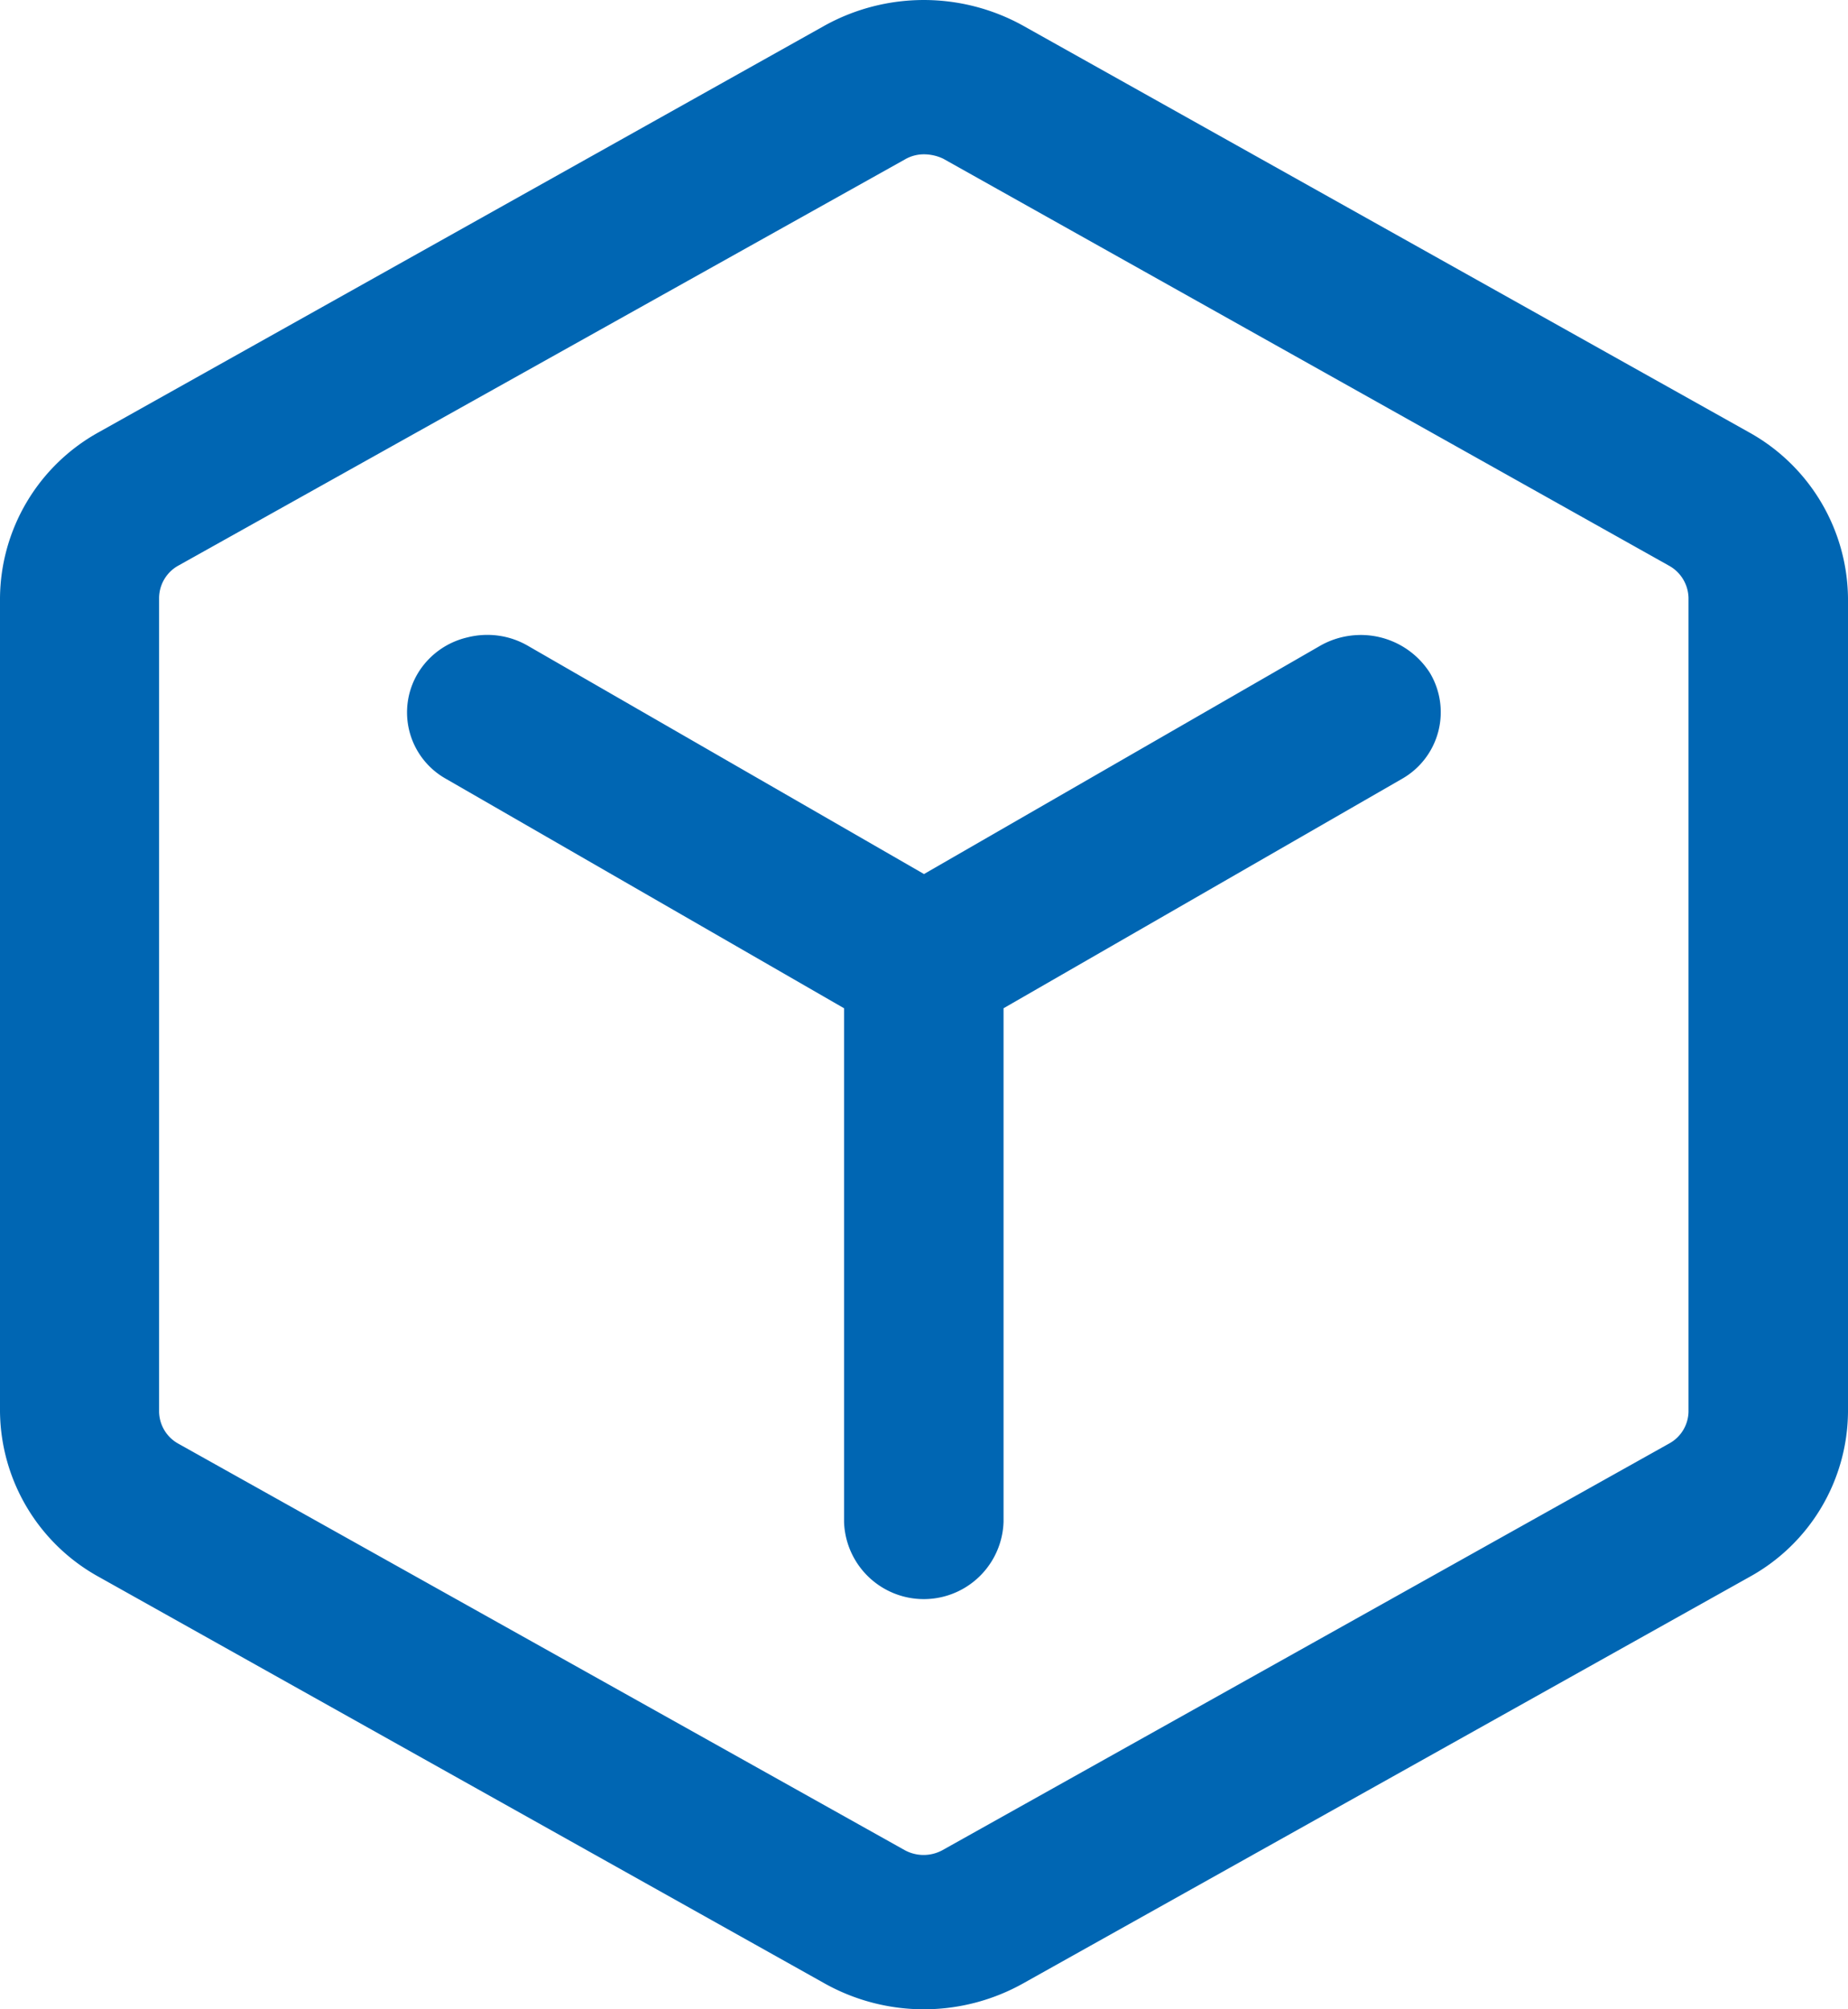
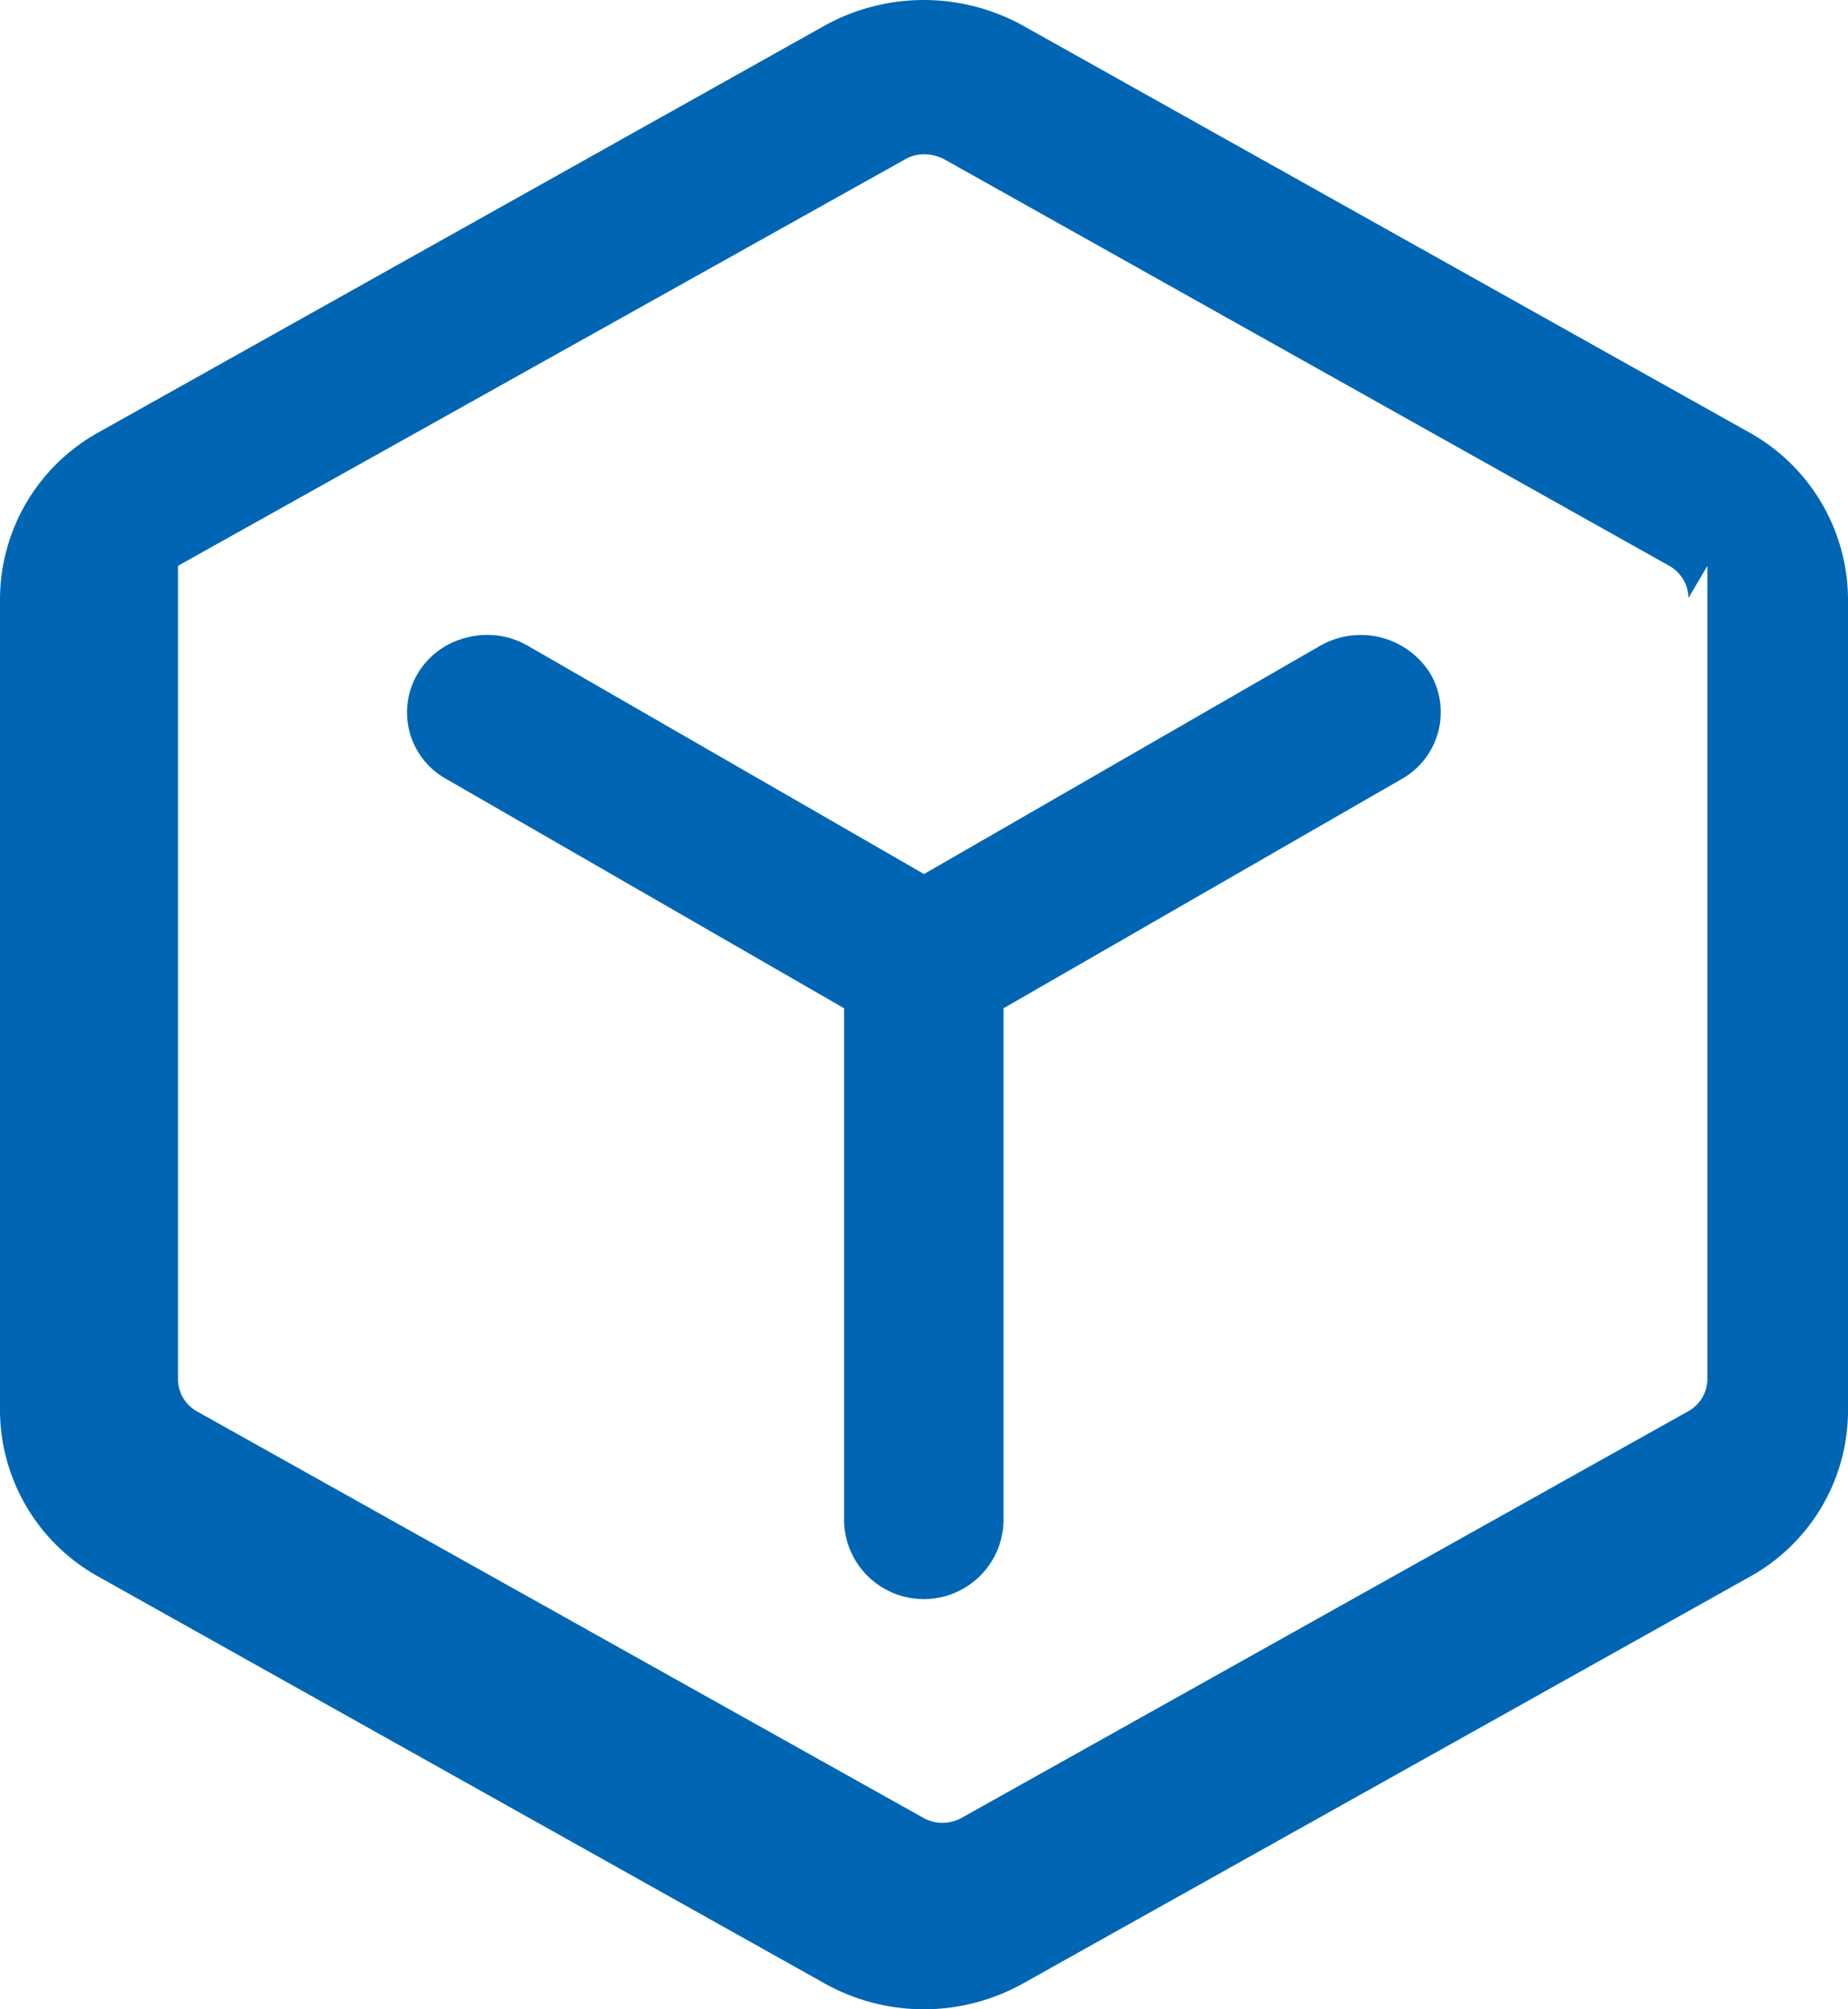
<svg xmlns="http://www.w3.org/2000/svg" width="46" height="50" viewBox="0 0 46 50">
  <defs>
    <style>
      .cls-1 {
        fill: #0066b3;
        fill-rule: evenodd;
      }
    </style>
  </defs>
-   <path id="形状_6" data-name="形状 6" class="cls-1" d="M1755.55,4350.24l-18.09,10.12a5.063,5.063,0,0,1-4.91.01l-18.09-10.13a4.752,4.752,0,0,1-2.46-4.11v-20.25a4.758,4.758,0,0,1,2.45-4.12l18.09-10.13a5.1,5.1,0,0,1,4.91,0l18.09,10.13a4.776,4.776,0,0,1,2.46,4.12v20.25A4.73,4.73,0,0,1,1755.55,4350.24Zm-1.52-24.36a0.939,0.939,0,0,0-.48-0.8l-18.07-10.13a1.125,1.125,0,0,0-.48-0.11,0.938,0.938,0,0,0-.48.13l-18.09,10.11a0.929,0.929,0,0,0-.47.8v20.25a0.925,0.925,0,0,0,.47.79l18.09,10.12a0.98,0.98,0,0,0,.94,0l18.09-10.12a0.923,0.923,0,0,0,.48-0.79v-20.25Zm-7.13,4.5-9.92,5.71v12.78a1.986,1.986,0,0,1-3.97,0v-12.78l-9.91-5.71a1.894,1.894,0,0,1-.69-2.64,1.955,1.955,0,0,1,1.23-.88,2.012,2.012,0,0,1,1.5.21l9.86,5.68,9.86-5.68a2.041,2.041,0,0,1,2.73.67A1.907,1.907,0,0,1,1746.9,4330.38Z" transform="translate(-1712 -4311)" />
+   <path id="形状_6" data-name="形状 6" class="cls-1" d="M1755.55,4350.24l-18.09,10.12a5.063,5.063,0,0,1-4.91.01l-18.09-10.13a4.752,4.752,0,0,1-2.46-4.11v-20.25a4.758,4.758,0,0,1,2.45-4.12l18.09-10.13a5.1,5.1,0,0,1,4.91,0l18.09,10.13a4.776,4.776,0,0,1,2.46,4.12v20.25A4.73,4.73,0,0,1,1755.55,4350.24Zm-1.52-24.36a0.939,0.939,0,0,0-.48-0.8l-18.07-10.13a1.125,1.125,0,0,0-.48-0.11,0.938,0.938,0,0,0-.48.13l-18.09,10.11v20.25a0.925,0.925,0,0,0,.47.79l18.09,10.12a0.98,0.98,0,0,0,.94,0l18.09-10.12a0.923,0.923,0,0,0,.48-0.79v-20.25Zm-7.13,4.5-9.92,5.71v12.78a1.986,1.986,0,0,1-3.97,0v-12.78l-9.91-5.71a1.894,1.894,0,0,1-.69-2.64,1.955,1.955,0,0,1,1.23-.88,2.012,2.012,0,0,1,1.5.21l9.86,5.68,9.86-5.68a2.041,2.041,0,0,1,2.73.67A1.907,1.907,0,0,1,1746.9,4330.38Z" transform="translate(-1712 -4311)" />
</svg>